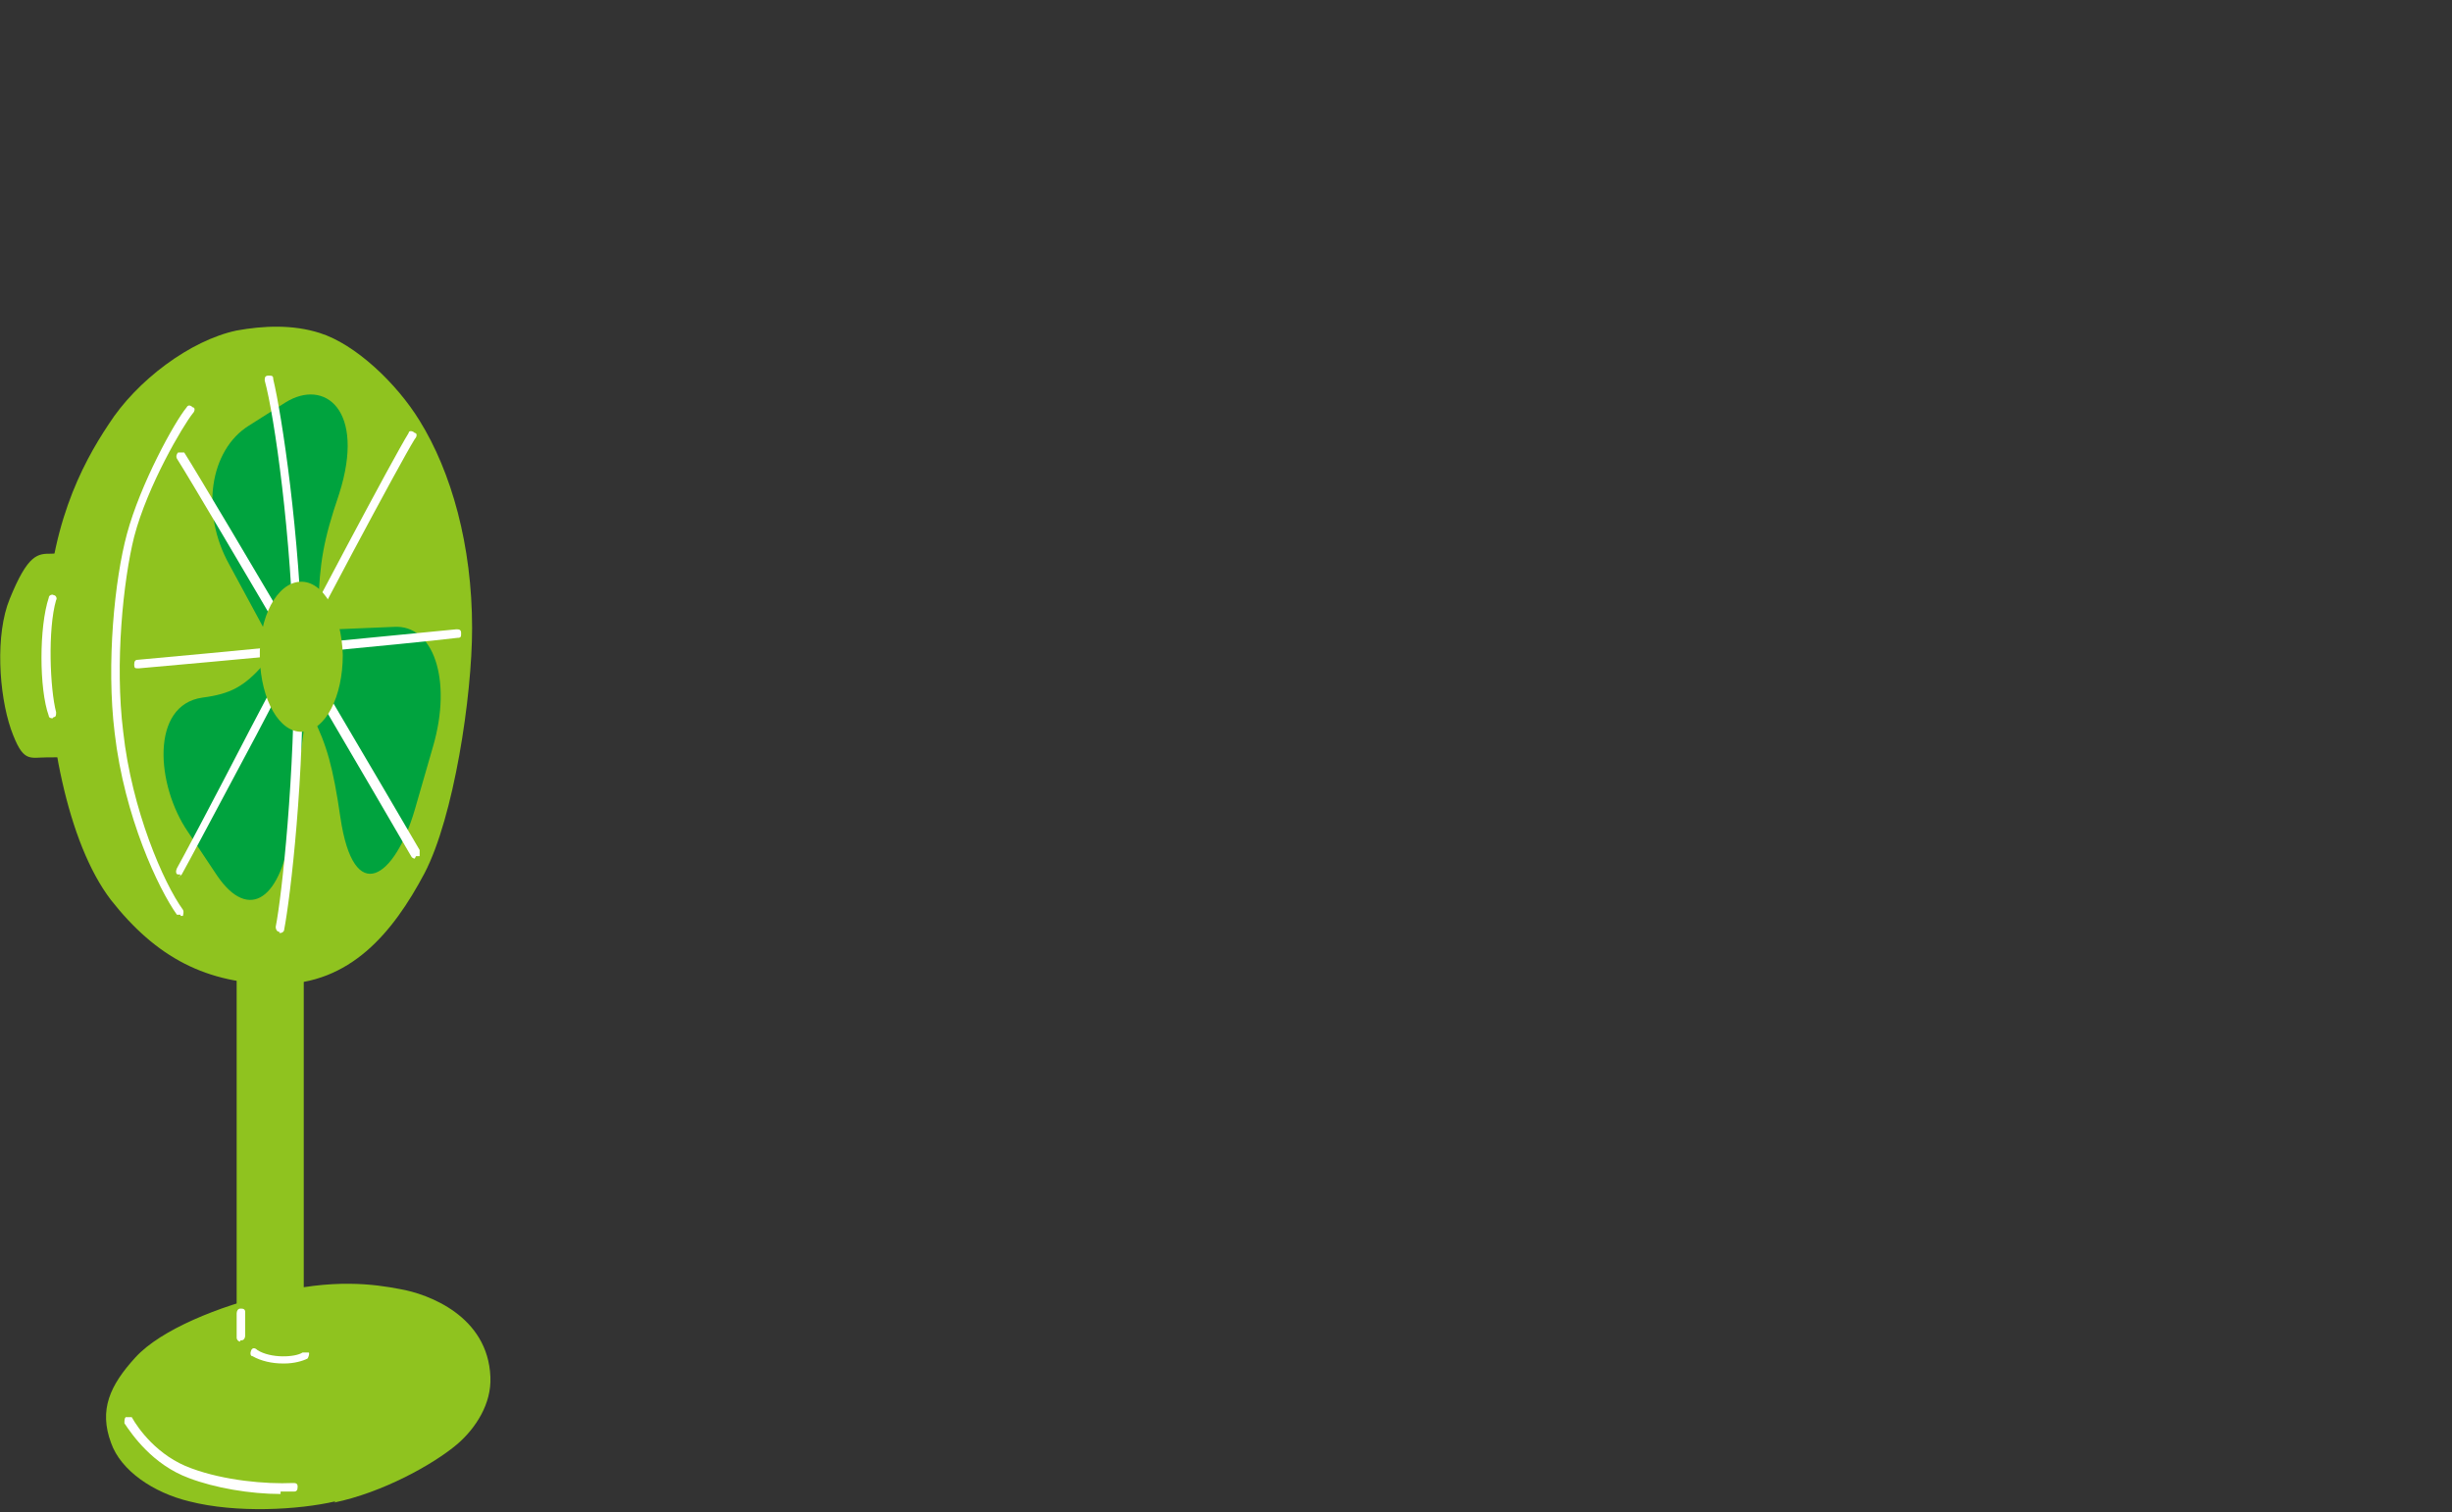
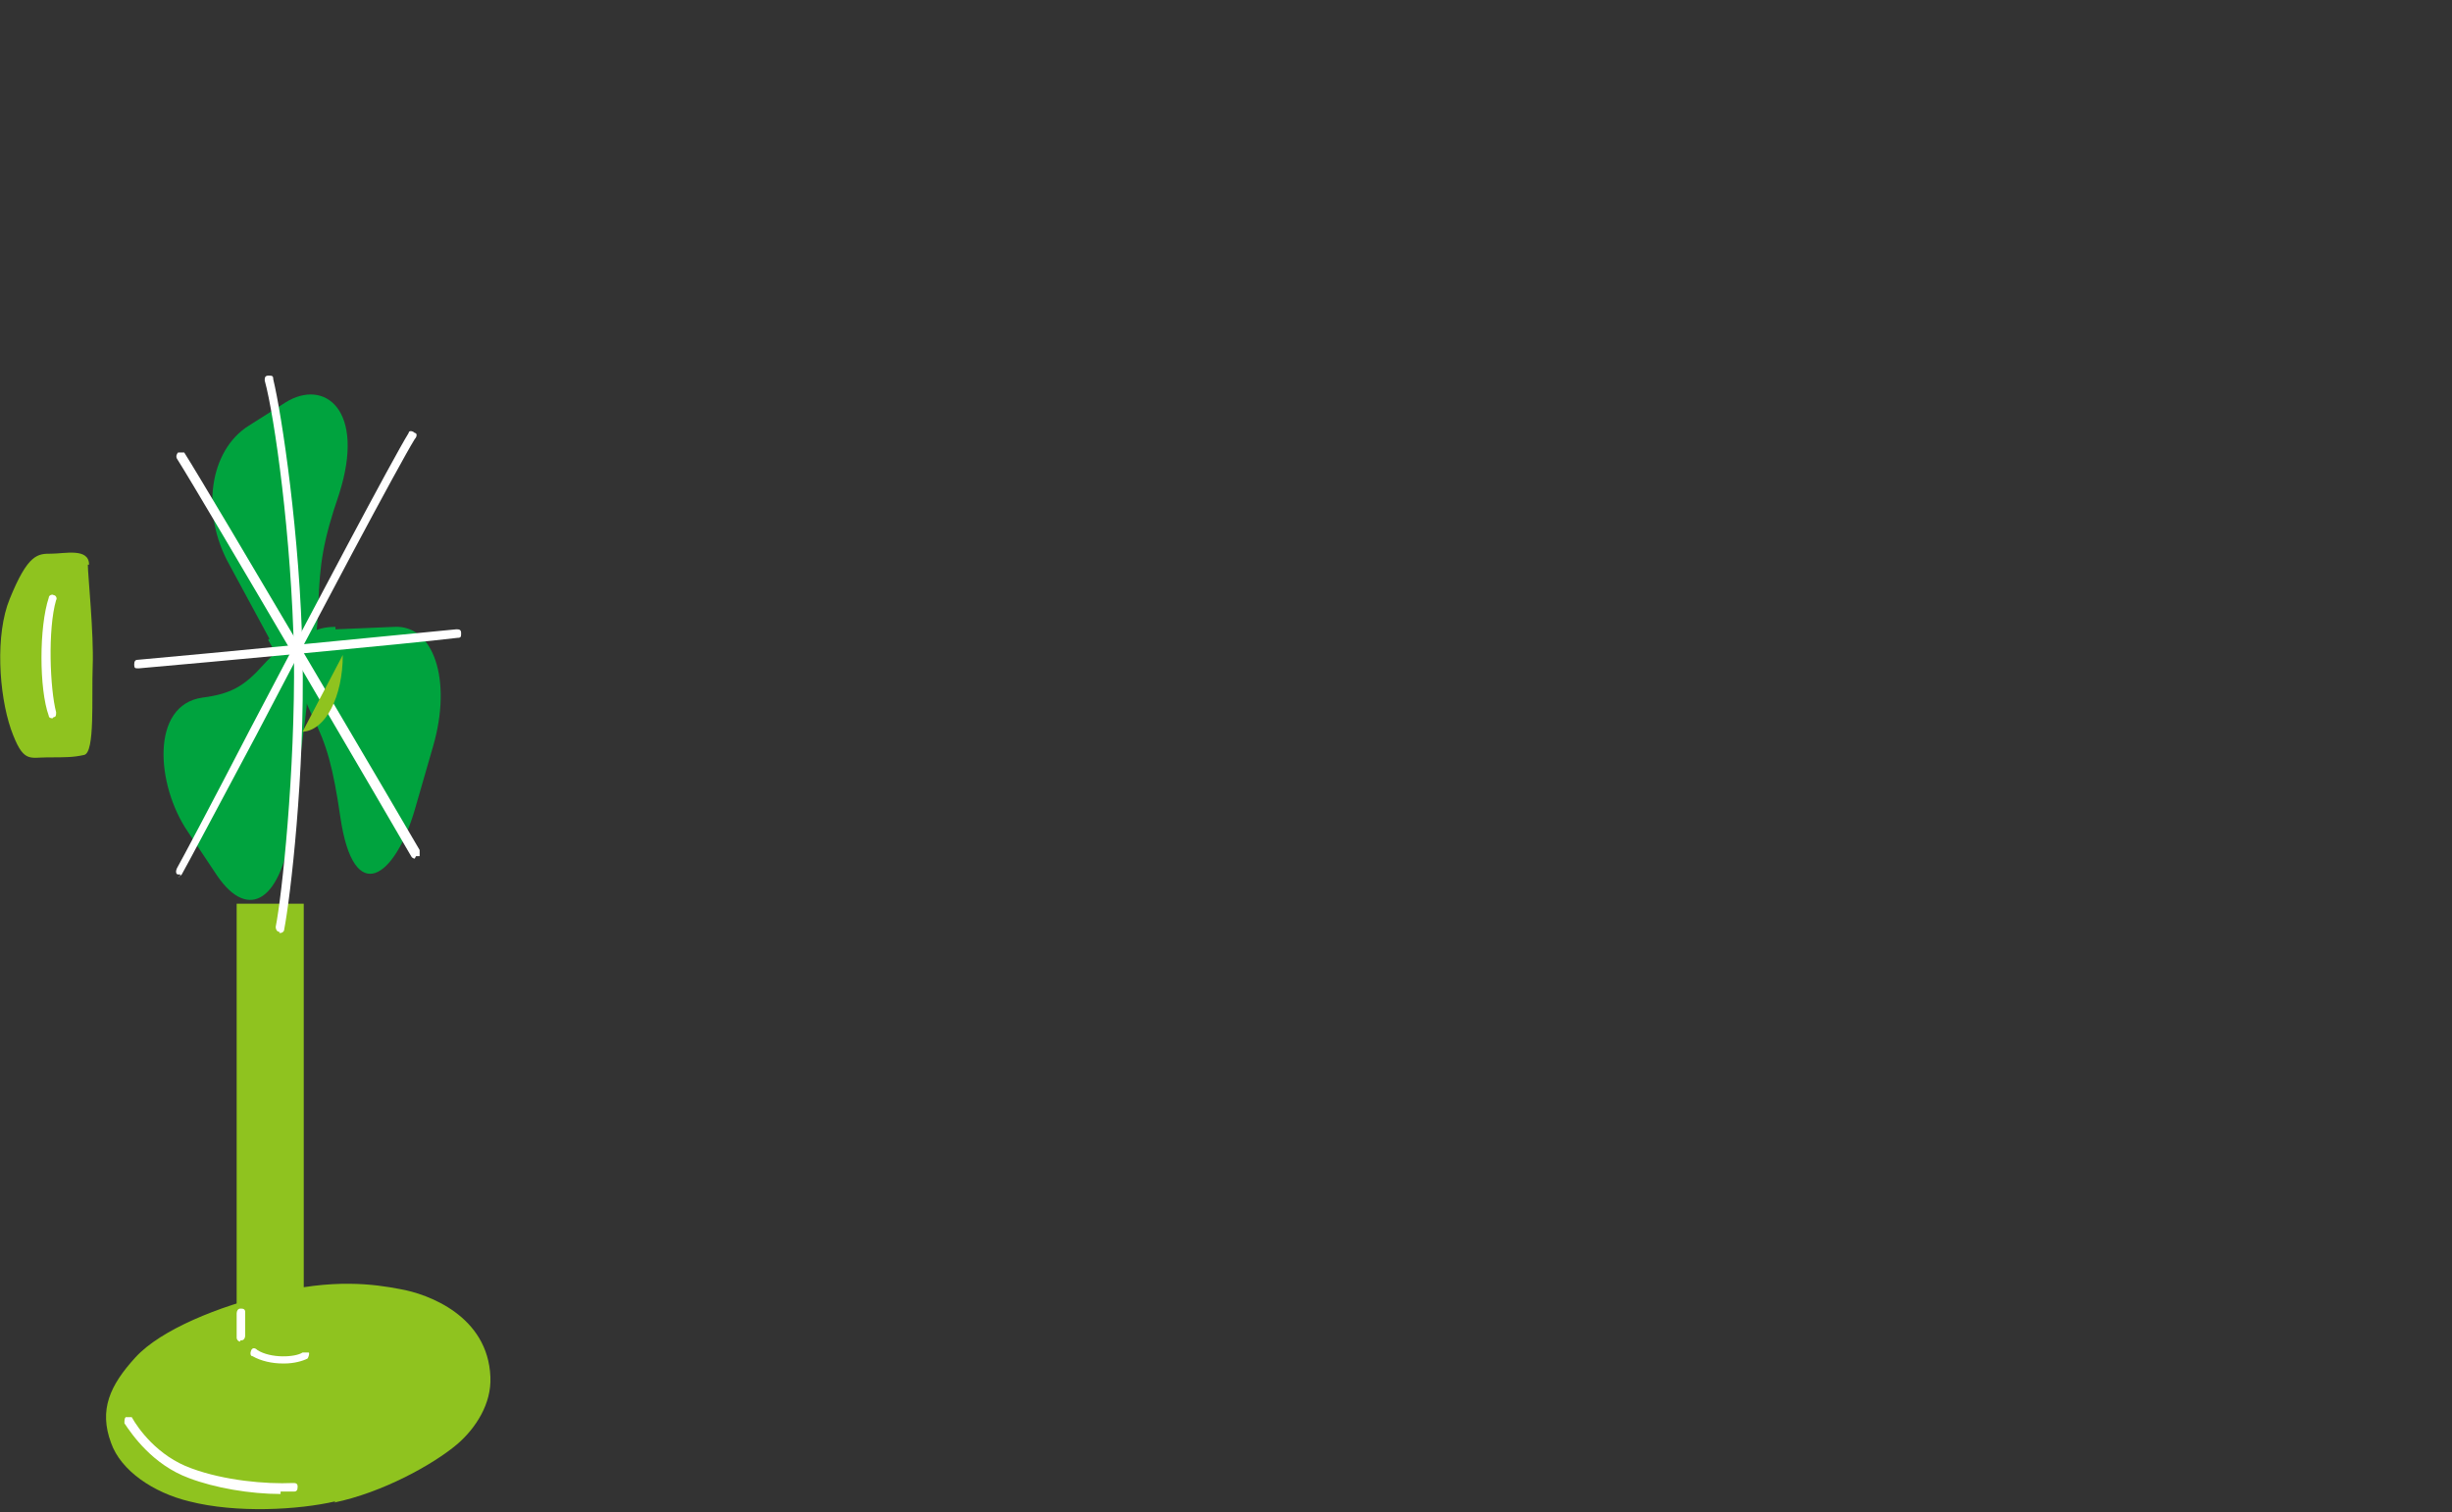
<svg xmlns="http://www.w3.org/2000/svg" version="1.1" viewBox="0 0 201 124">
  <rect x="0" y="0" width="201" height="124" fill="#333333" stroke="none" />
  <defs>
    <style>
      .cls-1 {
        fill: #00a33e;
      }

      .cls-2 {
        fill: #fff;
      }

      .cls-3 {
        fill: #8fc31f;
      }
    </style>
  </defs>
  <g>
    <g id="Layer_1">
      <g>
        <path class="cls-3" d="M27.4,123.2c3.9-.8,8.1-3.1,10.1-4.8,1.5-1.3,2.8-3.3,2.7-5.5-.2-5-5.1-6.8-7.4-7.2-2.1-.4-5.5-.9-10.6.4-4.2,1-9,2.9-11.1,5.2-2.1,2.3-3,4.3-2,7,.8,2.3,3.5,4.1,6.4,4.8,3.9,1,9,.7,12,0h0Z" />
        <rect class="cls-3" x="19.4" y="74.1" width="5.5" height="37" />
-         <path class="cls-3" d="M38.7,51.5c0-6.8-1.7-12.8-4.3-17-1.9-3.1-5.3-6.3-8.2-7.2-2.2-.7-4.6-.6-6.8-.2-3.8.8-8.2,4.1-10.5,7.7-2.2,3.3-5,8.6-5.1,17.1,0,8,1.7,17.2,5.3,21.9,3.7,4.7,7.8,6.9,13.7,6.9s9.4-4.2,12-9.1c2.4-4.6,3.9-14.5,3.9-20.1h0Z" />
        <g>
          <path class="cls-1" d="M27.5,51.4c-3.4,0-4.1,2.8-1.9,7.3,1.2,2.4,1.7,4.2,2.3,8.3,1.1,7.5,4.5,4.9,6.1-.6l1.5-5.2c1.6-5.5,0-10-3.2-9.8l-4.8.2h0v-.2Z" />
          <path class="cls-1" d="M25,59.1c.8-6-.5-7.8-3.4-4.6-1.6,1.8-2.7,2.4-5,2.7-4.3.6-3.8,7.2-1.2,11l2.4,3.6c2.6,3.8,5.3,2,6.1-4.1,0,0,1.1-8.6,1.1-8.6Z" />
          <path class="cls-1" d="M22,52.5c2.3,4.3,3.9,3.3,4.1-2.9.1-3.4.4-5.3,1.7-9.1,2.2-6.9-1.2-9.5-4.4-7.5l-3,1.9c-3.2,2-4,7.1-1.6,11.4l3.3,6.1h-.1Z" />
        </g>
-         <path class="cls-2" d="M14.8,75c-.1,0-.2,0-.3,0-1.5-2.1-4.3-8-5.1-14.9-.7-5.7,0-12.6,1-16.3,1.1-4.1,3.9-9.2,4.9-10.4.1-.2.3-.2.5,0,.2,0,.2.3,0,.5-.8,1-3.7,5.9-4.8,10.1-.9,3.6-1.6,10.4-.9,16,.7,6.4,3.3,12.4,4.9,14.6.1.2,0,.4,0,.5h-.2Z" />
        <path class="cls-2" d="M22.9,76.4h0c-.2,0-.3-.2-.3-.4.5-2.5,1.6-12.6,1.5-22.3-.2-9.7-1.6-19.6-2.4-22.5,0-.2,0-.4.3-.4s.4,0,.4.3c.7,2.9,2.2,12.8,2.4,22.6.2,9.8-1,19.9-1.5,22.5,0,.2-.2.3-.3.3h-.1Z" />
        <path class="cls-2" d="M34,70.4c0,0-.2,0-.3-.2-.8-1.4-17.1-29.3-19.2-32.6-.1-.2,0-.4.1-.5.2,0,.4,0,.5,0,2.1,3.3,18.5,31.2,19.3,32.6,0,.2,0,.4,0,.5h-.3Z" />
        <path class="cls-2" d="M11.3,54.8c-.2,0-.3,0-.3-.3s.1-.4.3-.4c5.7-.5,22-2.1,26.1-2.5.2,0,.4,0,.4.3s0,.4-.3.4c-4.1.5-20.4,2-26.1,2.5h-.1Z" />
        <path class="cls-2" d="M14.8,71.7h-.2c-.2,0-.2-.3-.1-.5.4-.7,3-5.6,6-11.4,5.2-9.9,11.7-22.2,13-24.3,0-.2.3-.2.5,0,.2,0,.2.3,0,.5-1.3,2.1-8.1,14.9-13,24.3-3.2,6-5.7,10.7-6.1,11.4,0,0-.2.2-.3.2h.1Z" />
        <path class="cls-3" d="M7.3,46.3c0-1.4-2-.9-3.1-.9s-1.9,0-3.4,3.7c-1.2,2.9-.9,7.8.1,10.7,1,2.8,1.5,2.3,3,2.3s2.1,0,3-.2.6-4.7.7-7.3-.4-7.5-.4-8.3h.1Z" />
        <path class="cls-2" d="M4.3,58.9c0,0-.3,0-.3-.2-.8-2.2-.8-7.3,0-9.7,0-.2.3-.3.4-.2.2,0,.3.3.2.4-.7,2.4-.5,7.3,0,9.2,0,.2,0,.4-.2.4h0Z" />
-         <path class="cls-3" d="M28.1,53.7c0,3.4-1.4,6.2-3.3,6.3s-3.4-2.6-3.5-6,1.4-6.2,3.3-6.3,3.4,2.6,3.5,6Z" />
+         <path class="cls-3" d="M28.1,53.7c0,3.4-1.4,6.2-3.3,6.3Z" />
        <path class="cls-2" d="M23,122.5c-2.5,0-5.4-.5-7.5-1.3-3-1.1-4.7-3.6-5.3-4.5,0-.2,0-.4.1-.5.2,0,.4,0,.5,0,.5.9,2.1,3.2,4.9,4.2,2.7,1,6.1,1.3,8.3,1.2.2,0,.4,0,.4.3s-.1.4-.3.4h-1.1Z" />
        <path class="cls-3" d="M20.6,117.7c.2-.4.8-.6,1.9.3.7.5.4,1.2-.3,1.2s-1.8-.8-1.6-1.4h0Z" />
-         <path class="cls-3" d="M23.2,116.2c.2-.4.8-.6,1.9.3.7.5.4,1.2-.3,1.2s-1.8-.8-1.6-1.4h0Z" />
        <path class="cls-2" d="M19.7,110c-.2,0-.3-.2-.3-.3v-2c0-.2.1-.4.3-.4s.4,0,.4.3v1.9c0,.2-.1.4-.3.4h-.1Z" />
        <path class="cls-2" d="M23.2,111.8c-.9,0-1.8-.2-2.5-.6-.2,0-.2-.3-.1-.5s.3-.2.5,0c1.1.7,3.1.6,3.7.2.2,0,.4,0,.5,0s0,.4-.1.5c-.4.2-1.1.4-1.9.4h-.1Z" />
      </g>
    </g>
  </g>
</svg>